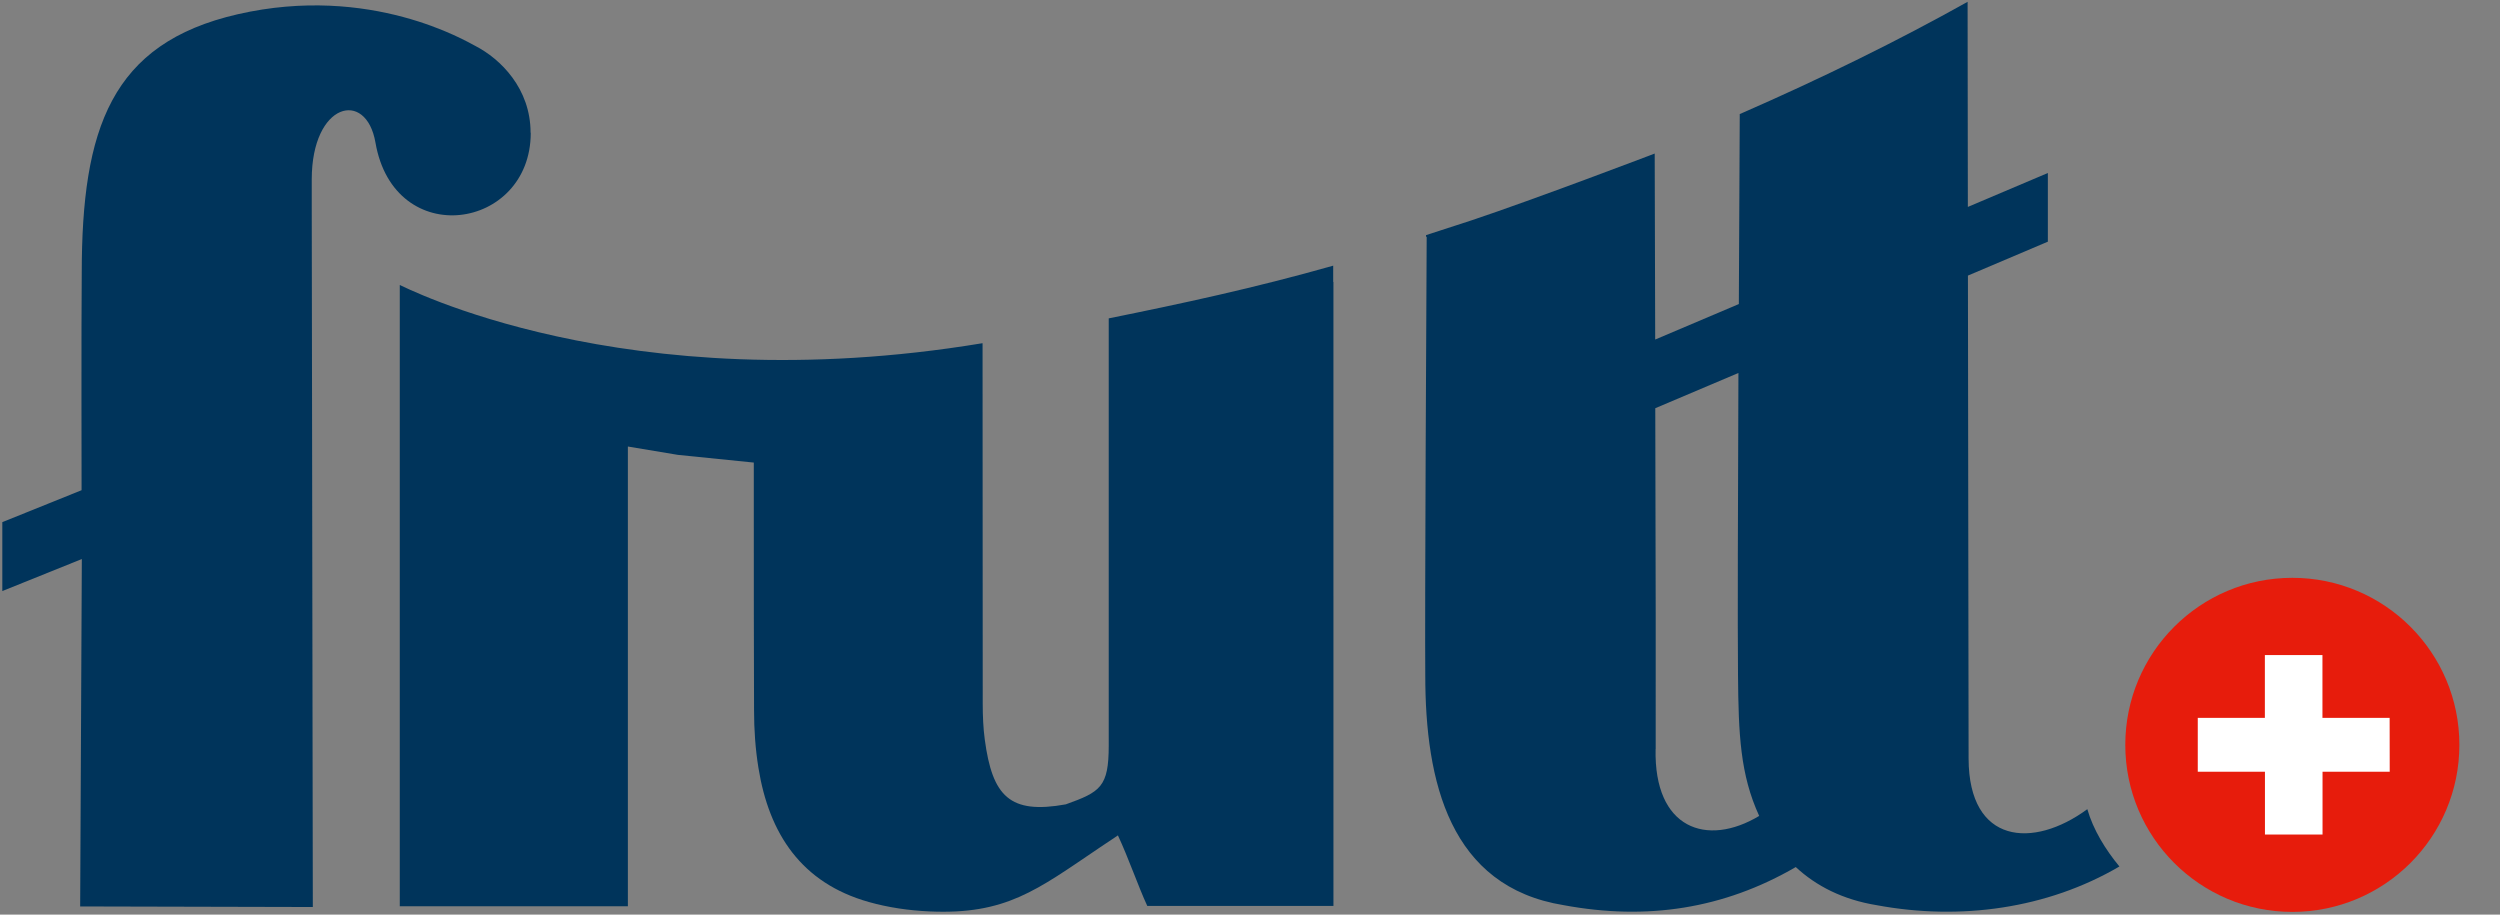
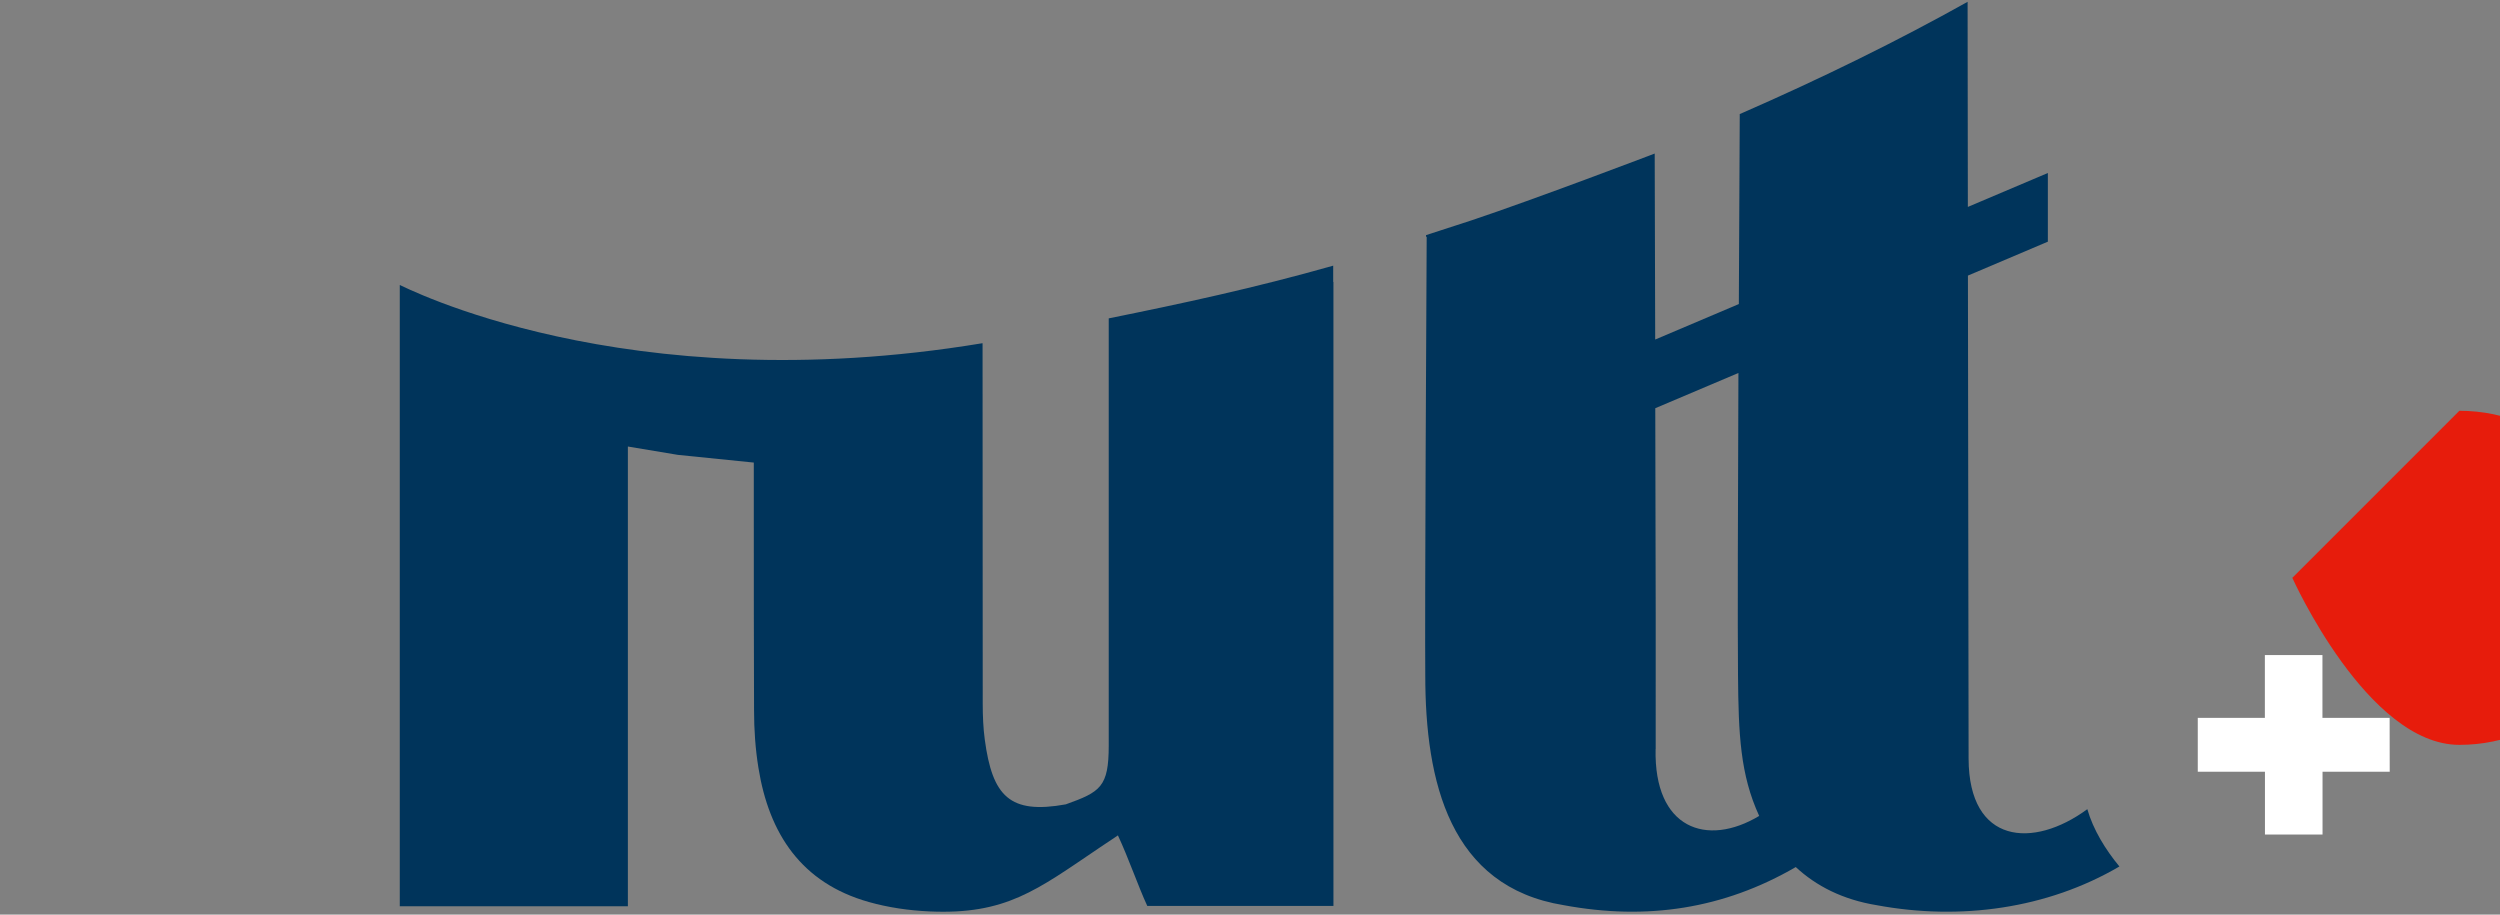
<svg xmlns="http://www.w3.org/2000/svg" id="Livello_1" version="1.1" viewBox="0 0 302.17 110.55">
  <rect x="0" y="0" width="302.17" height="110.55" fill="#808080" stroke="none" />
  <defs>
    <style>
      .st0 {
        fill: #e71c0c;
      }

      .st1 {
        fill: #fff;
      }

      .st2 {
        fill: #00345b;
      }
    </style>
  </defs>
-   <path class="st0" d="M277.07,69.84c-11.15,0-20.19,9.04-20.19,20.19s9.04,20.19,20.19,20.19,20.19-9.04,20.19-20.19-9.04-20.19-20.19-20.19" />
+   <path class="st0" d="M277.07,69.84s9.04,20.19,20.19,20.19,20.19-9.04,20.19-20.19-9.04-20.19-20.19-20.19" />
  <polygon class="st1" points="280.72 100.87 273.76 100.87 273.76 93.28 265.64 93.28 265.64 86.77 273.75 86.77 273.75 79.18 280.71 79.18 280.71 86.77 288.83 86.77 288.84 93.28 280.72 93.28 280.72 100.87" />
  <g>
-     <path class="st2" d="M64.13,16.04c0-5.34-3.63-8.92-6.68-10.49-1.06-.54-12.65-7.51-28.71-3.83-15.33,3.51-18.86,13.85-18.86,31.31-.06,5.75-.02,26.22-.02,26.22L.28,63.11v8.33l9.61-3.87-.2,41.99,28.12.07s-.02-11.4-.04-25.67c-.03-18.88-.07-49.83-.09-59.05h0c0-1.94,0-3.1,0-3.21,0-9.31,6.58-10.94,7.7-4.47,2.27,13.12,18.77,10.6,18.77-1.17Z" />
    <path class="st2" d="M161.14,34.08c0-.61,0-1.27,0-1.97-9.5,2.7-18.33,4.59-27.13,6.37v51.63c0,5-1,5.61-5.19,7.11-6.78,1.23-8.87-.98-9.79-7.81-.19-1.42-.25-2.87-.25-4.3,0-8.19-.02-40.26-.02-43.62-.02,0-.04,0-.06,0t0,0c-43.39,7.18-70.22-7.05-70.38-7.04v75.09h27.57v-55.57l6.05,1.01,9.17.93v6.56c0,7.57,0,15.9.03,23.41,0,2.31.16,4.65.53,6.93,1.28,7.97,5.19,13.91,13.33,16.21,2.36.67,4.87,1.03,7.33,1.14,9.23.42,12.96-2.56,20.52-7.67.7-.47,1.4-.94,2.27-1.52,1.3,2.78,2.46,6.18,3.55,8.53h22.5V34.34h0v-.26Z" />
    <path class="st2" d="M252.28,97.81c-6.55,4.81-14.31,4.23-14.34-6.11,0,0-.05-32.15-.08-58.39l9.66-4.1v-8.3l-9.67,4.1c-.02-12.96-.03-23.1-.03-24.79-8.29,4.64-17.53,9.2-27.52,13.56h-.02c-.01,3.6-.06,12.59-.11,22.97l-10.11,4.29c-.03-12.55-.06-22.48-.06-22.48,0,0-14.51,5.53-22.16,8.08-1.84.61-3.66,1.2-5.48,1.78,0,.07,0,.14,0,.21l.08-.03c-.03,5.22-.24,46.2-.17,53.01,0,12.9,2.96,25.57,16.75,27.8,10.03,1.86,19.31.45,28.03-4.61,2.48,2.3,5.69,3.94,9.79,4.61,10.08,1.87,20.59.44,29.33-4.68-1.67-2.02-3.16-4.42-3.88-6.93ZM200.12,90.52c.02-5.47,0-24.2-.05-41.18l10.05-4.26c-.06,15.03-.11,30.76-.05,36.54.06,7.12.26,12,2.56,17-6.34,3.8-12.74,1.55-12.52-8.1Z" />
  </g>
</svg>